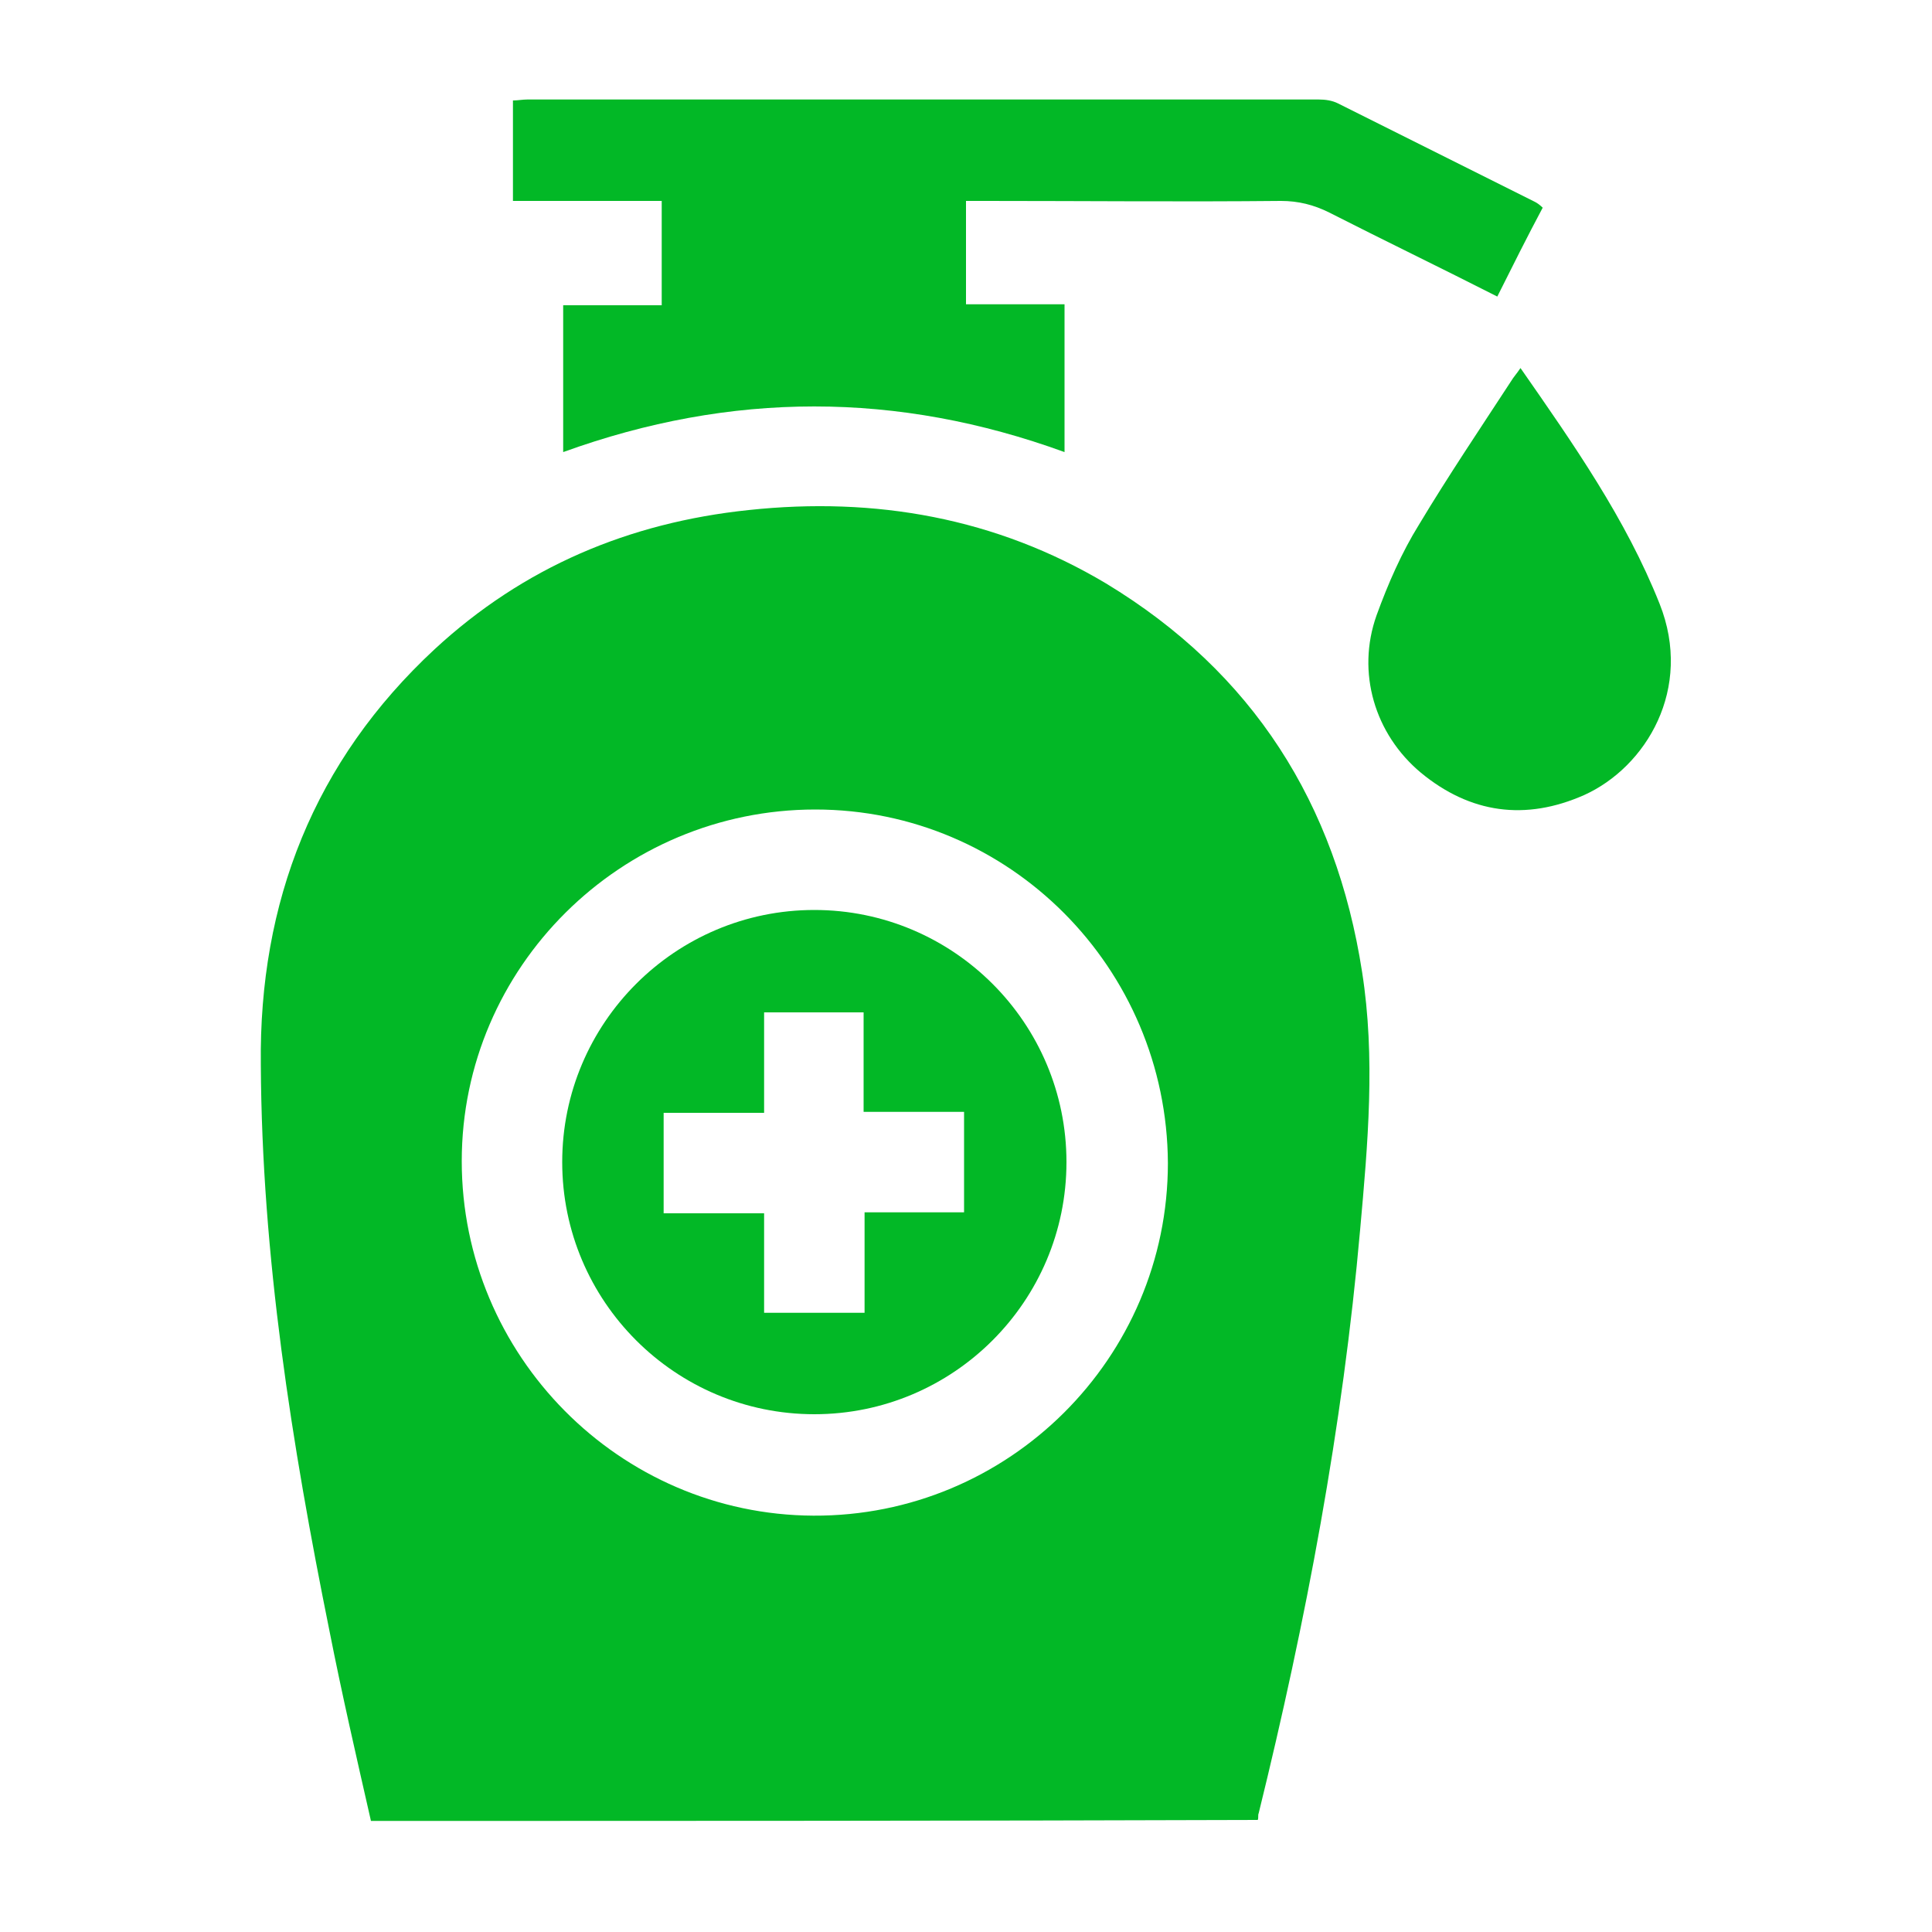
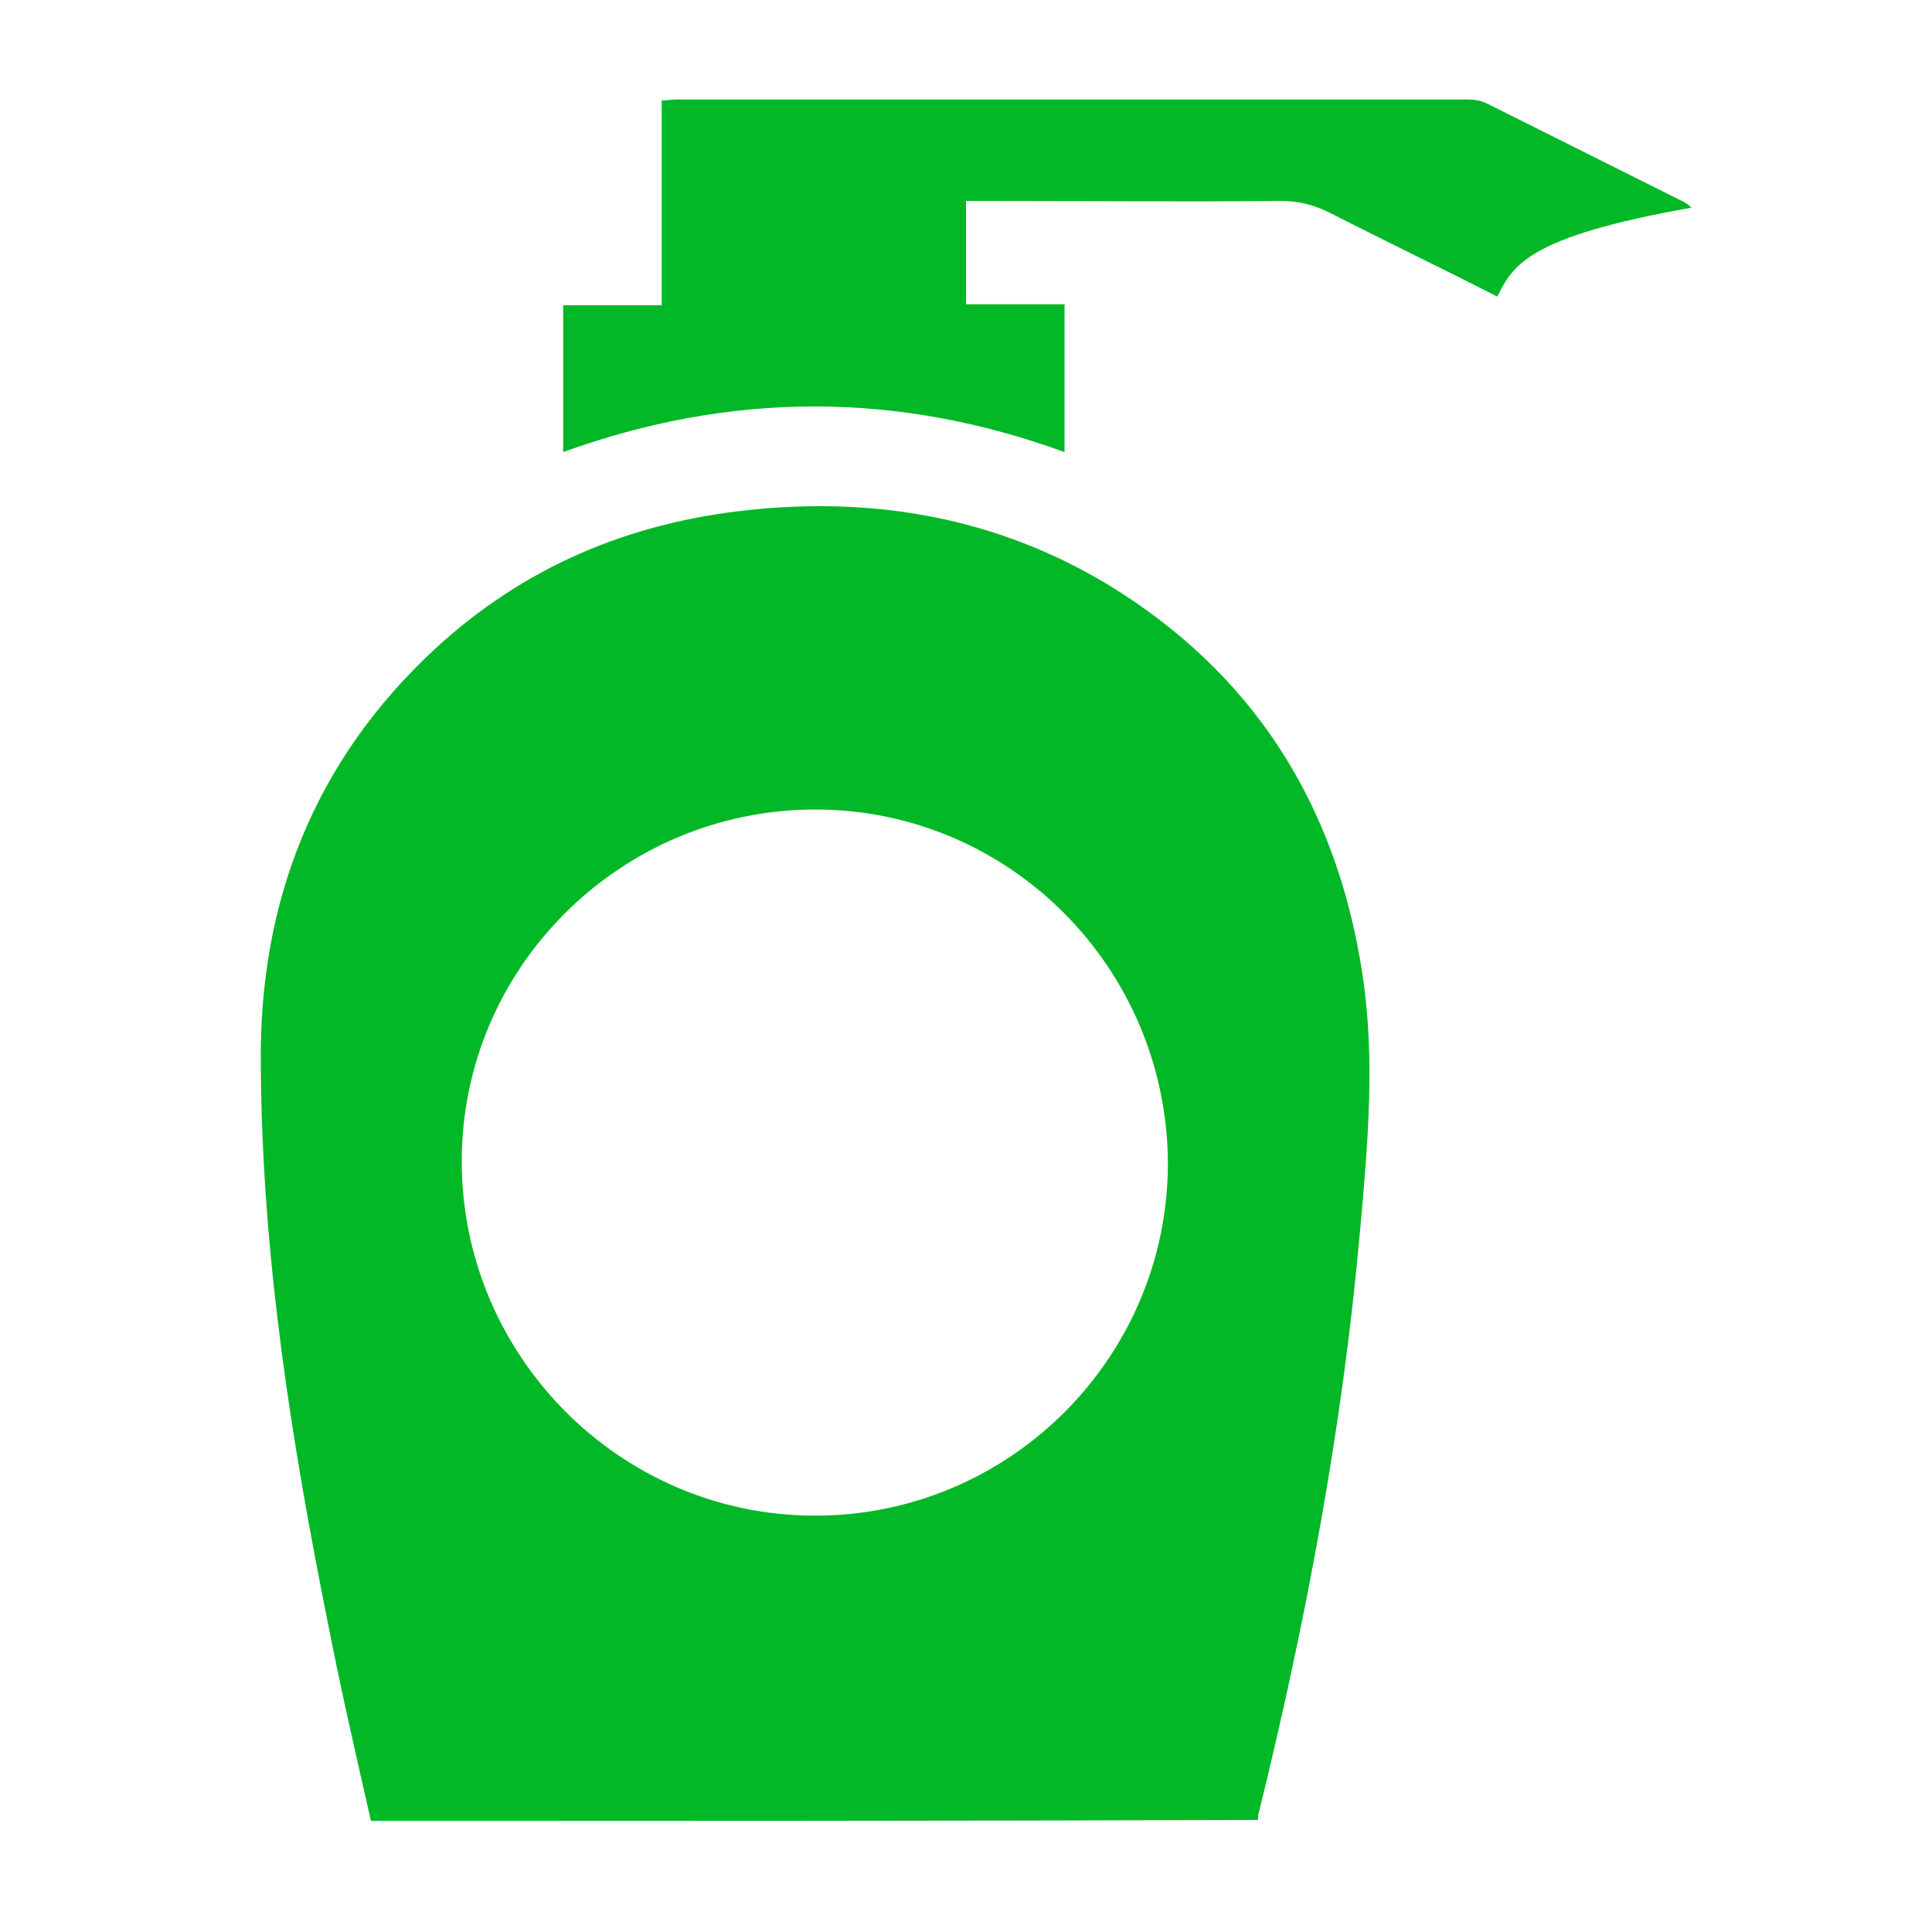
<svg xmlns="http://www.w3.org/2000/svg" version="1.1" id="Layer_1" x="0px" y="0px" viewBox="0 0 200 200" style="enable-background:new 0 0 200 200;" xml:space="preserve">
  <style type="text/css">
	.st0{fill:#02B826;}
</style>
  <description>Created with Sketch (http://www.bohemiancoding.com/sketch)</description>
  <g>
    <path class="st0" d="M38.4,188.5c-1.5-6.6-3-13.1-4.3-19.7c-3.9-19.3-7-38.8-7.1-58.6C26.8,93.4,32.5,78.8,45,67.2   c9.2-8.5,20.1-13.1,32.5-14.4c13.1-1.4,25.6,0.8,37,7.6c15.2,9.2,23.8,22.8,26.5,40.2c1.4,8.9,0.6,17.8-0.2,26.7   c-1.8,20.4-5.6,40.5-10.5,60.4c-0.1,0.2,0,0.5-0.1,0.7C99.6,188.5,69,188.5,38.4,188.5z M84.4,83.8c-20.1,0-36.6,16.3-36.6,36.4   c0,20.1,16.3,36.6,36.4,36.7c20.2,0.1,36.7-16.3,36.7-36.5C120.8,100.2,104.5,83.8,84.4,83.8z" />
-     <path class="st0" d="M155,30.7c-5.9-3-11.7-5.8-17.4-8.7c-1.6-0.8-3.2-1.2-5-1.2c-10.2,0.1-20.4,0-30.6,0c-0.6,0-1.3,0-2,0   c0,3.6,0,7.1,0,10.7c3.4,0,6.7,0,10.2,0c0,5.1,0,10.1,0,15.3c-17.3-6.3-34.5-6.3-51.9,0c0-5.1,0-10.1,0-15.2c3.4,0,6.7,0,10.2,0   c0-3.6,0-7.1,0-10.8c-5.1,0-10.2,0-15.4,0c0-3.5,0-6.9,0-10.4c0.5,0,1-0.1,1.5-0.1c27.3,0,54.6,0,81.9,0c0.7,0,1.4,0.1,2,0.4   c6.8,3.4,13.6,6.8,20.4,10.2c0.2,0.1,0.5,0.3,0.8,0.6C158.1,24.5,156.6,27.5,155,30.7z" />
-     <path class="st0" d="M157.4,38.1c5.5,7.9,10.9,15.6,14.4,24.4c3.5,8.8-1.4,16.9-7.8,19.8c-6.1,2.7-11.8,1.9-16.9-2.3   c-4.8-4-6.7-10.4-4.6-16.3c1.2-3.3,2.6-6.5,4.4-9.4c3-5,6.3-9.9,9.5-14.8C156.7,39,157,38.7,157.4,38.1z" />
-     <path class="st0" d="M110.4,120.3c0,14.4-11.7,26.1-26.1,26.1c-14.4,0-26.1-11.7-26.1-26.1c0-14.4,11.7-26.1,26.1-26.1   C98.7,94.2,110.4,105.9,110.4,120.3z M79.1,115.2c-3.6,0-7,0-10.4,0c0,3.5,0,6.9,0,10.4c3.5,0,6.8,0,10.4,0c0,3.6,0,7,0,10.3   c3.5,0,6.9,0,10.4,0c0-3.5,0-6.8,0-10.4c3.6,0,7,0,10.3,0c0-3.5,0-6.9,0-10.4c-3.5,0-6.8,0-10.4,0c0-3.6,0-7,0-10.3   c-3.5,0-6.9,0-10.3,0C79.1,108.2,79.1,111.5,79.1,115.2z" />
+     <path class="st0" d="M155,30.7c-5.9-3-11.7-5.8-17.4-8.7c-1.6-0.8-3.2-1.2-5-1.2c-10.2,0.1-20.4,0-30.6,0c-0.6,0-1.3,0-2,0   c0,3.6,0,7.1,0,10.7c3.4,0,6.7,0,10.2,0c0,5.1,0,10.1,0,15.3c-17.3-6.3-34.5-6.3-51.9,0c0-5.1,0-10.1,0-15.2c3.4,0,6.7,0,10.2,0   c0-3.6,0-7.1,0-10.8c0-3.5,0-6.9,0-10.4c0.5,0,1-0.1,1.5-0.1c27.3,0,54.6,0,81.9,0c0.7,0,1.4,0.1,2,0.4   c6.8,3.4,13.6,6.8,20.4,10.2c0.2,0.1,0.5,0.3,0.8,0.6C158.1,24.5,156.6,27.5,155,30.7z" />
  </g>
</svg>